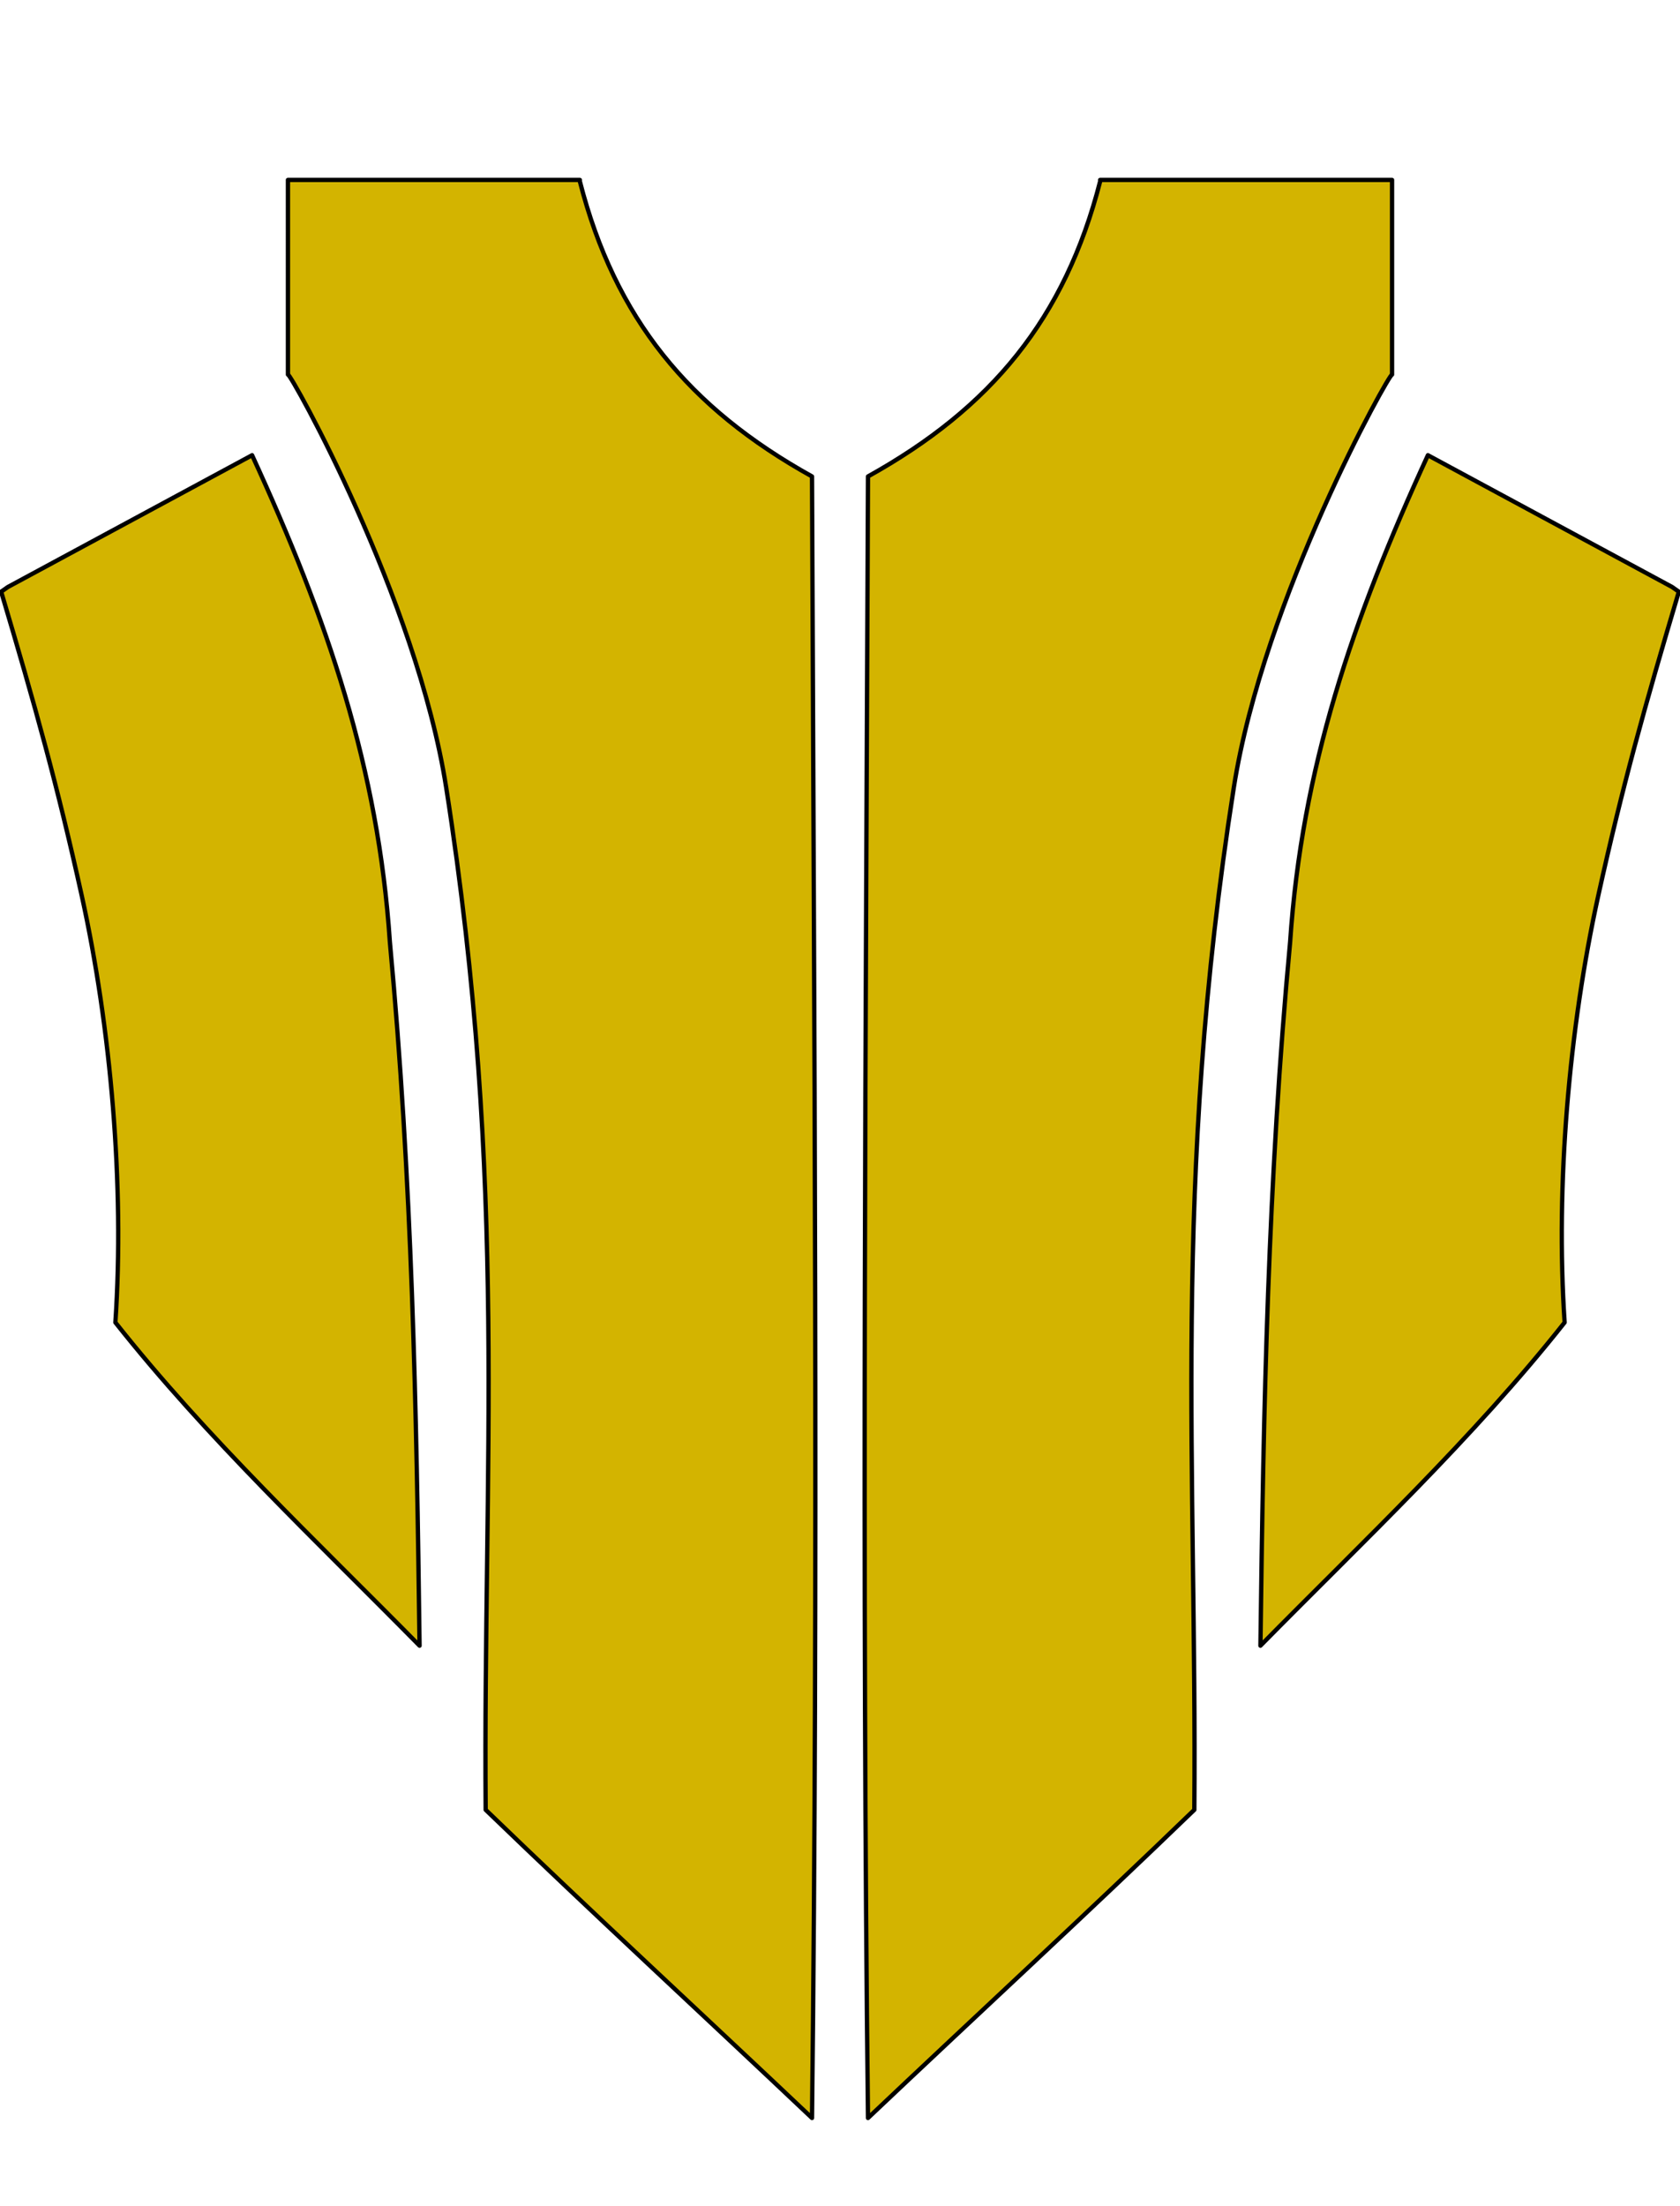
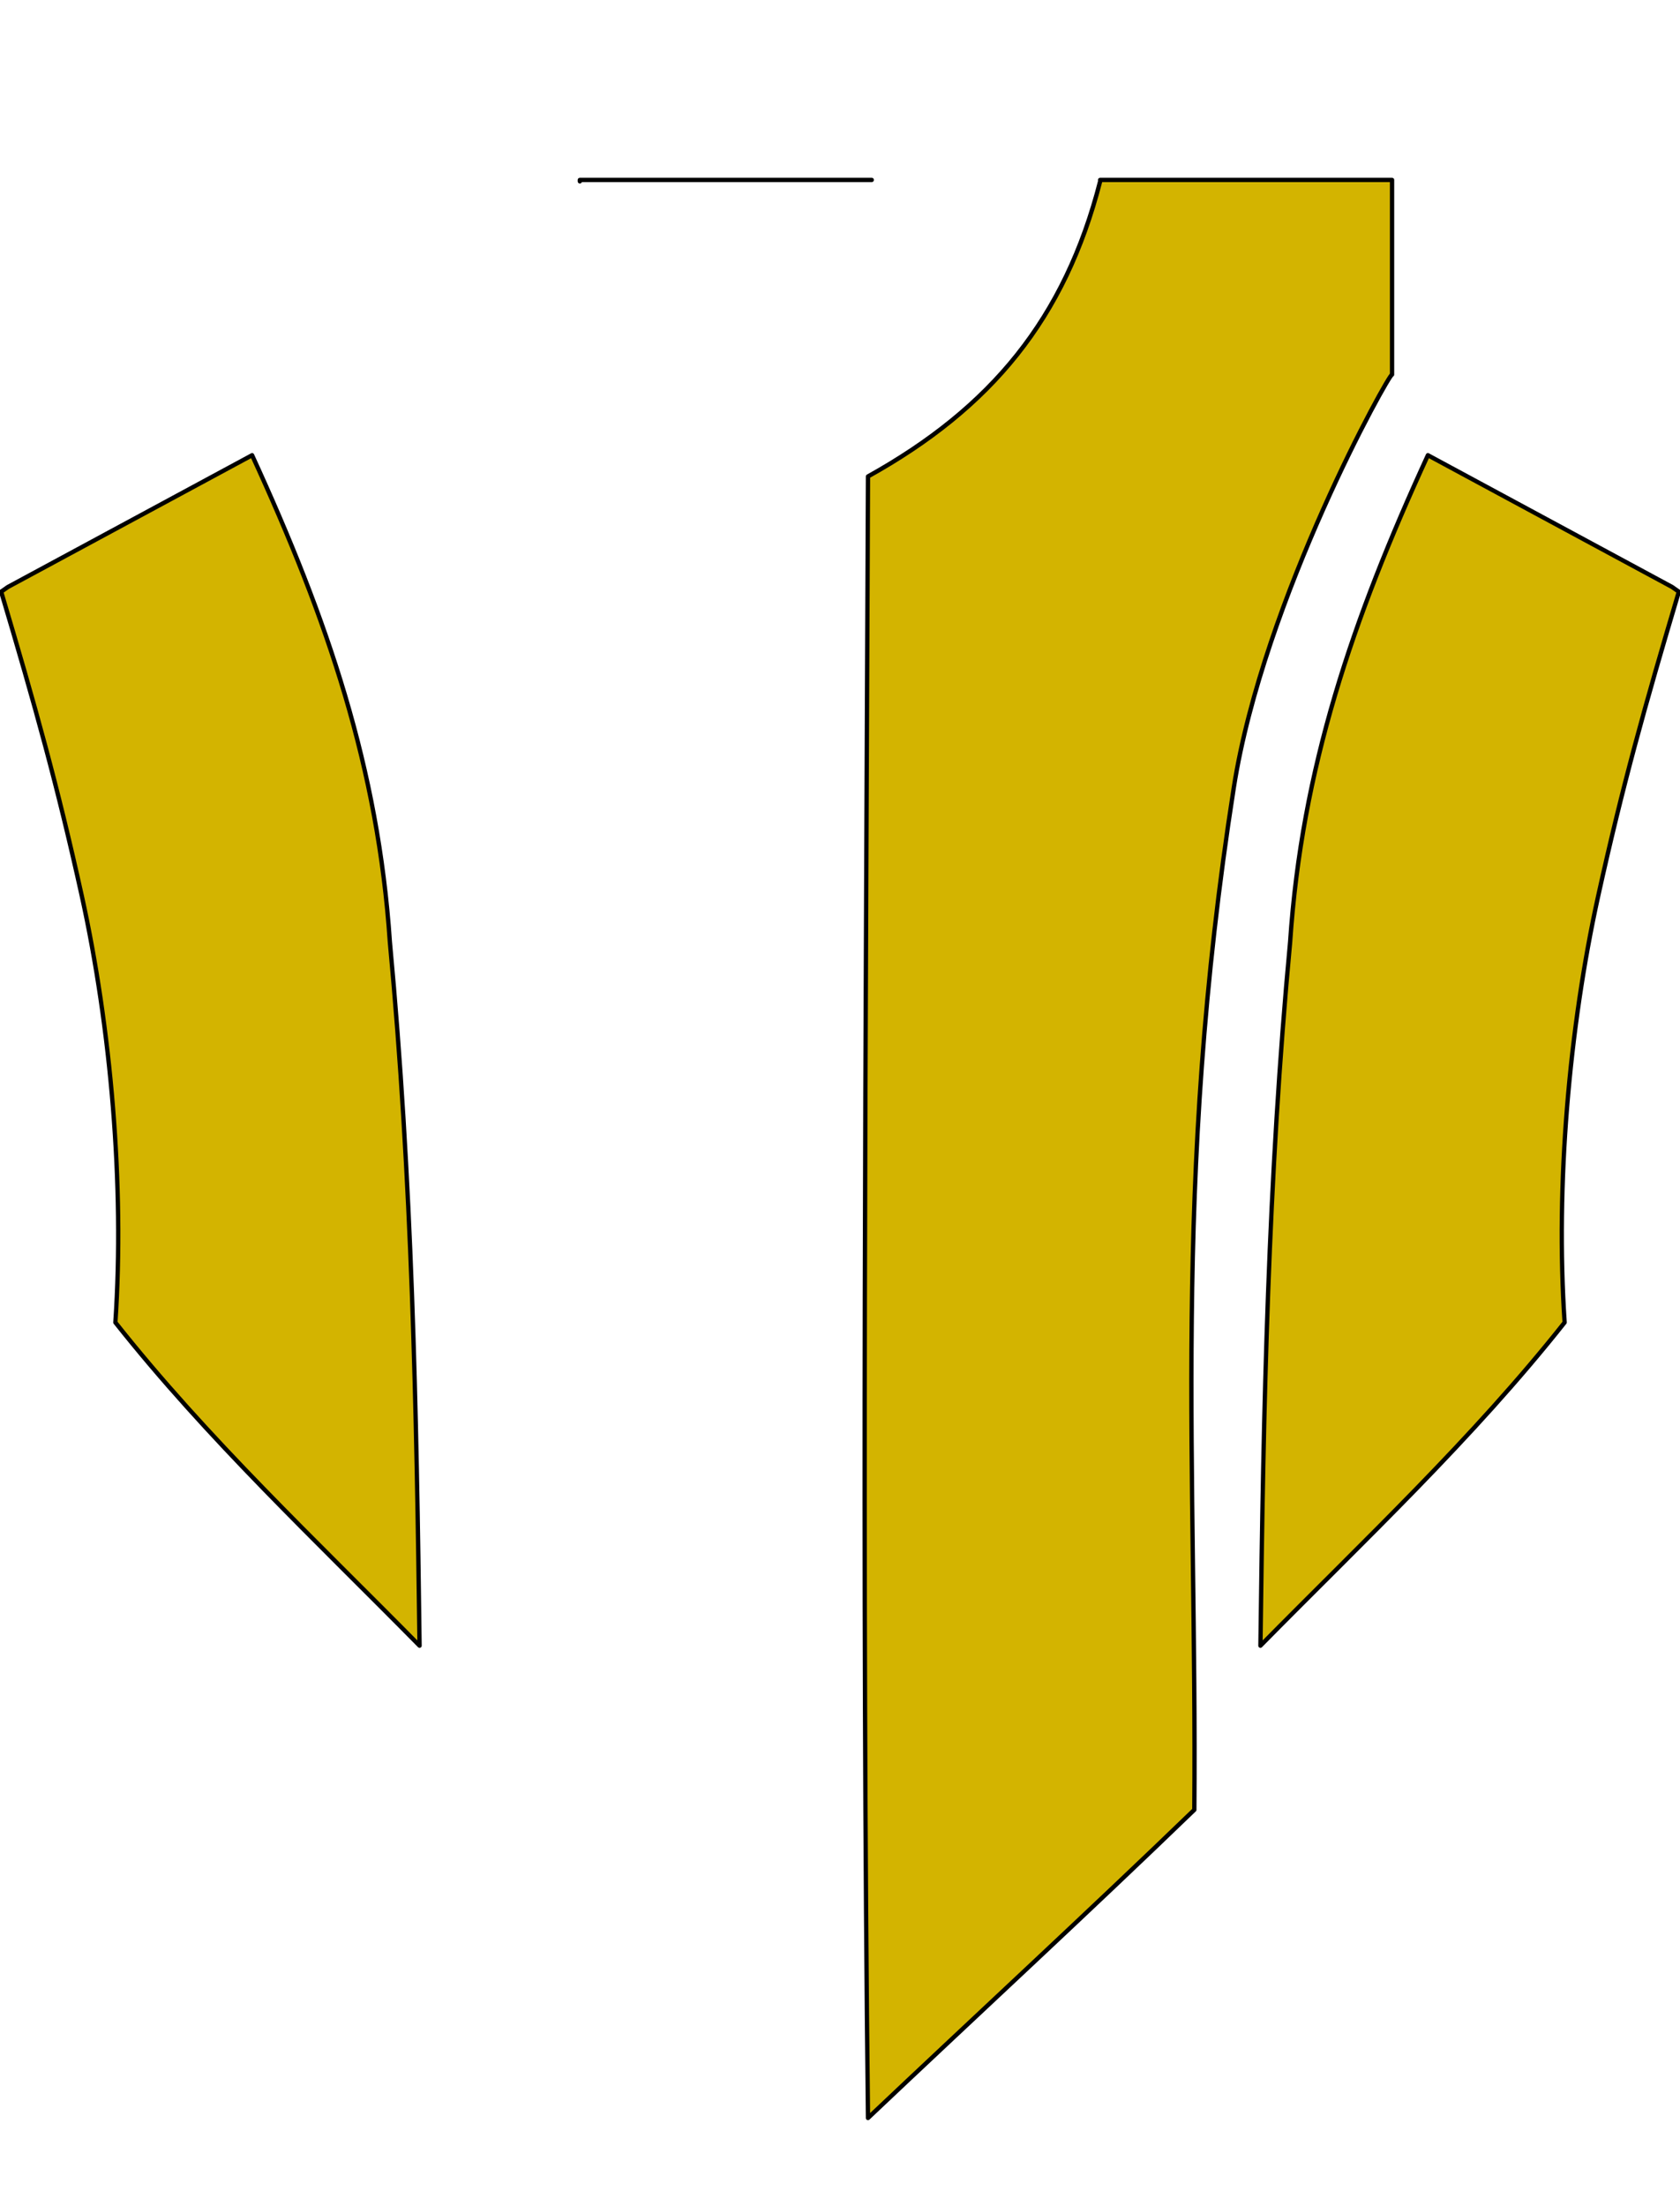
<svg xmlns="http://www.w3.org/2000/svg" viewBox="0 0 780 1024">
-   <path style="fill:#d3b400;stroke-width:2;stroke: #000000;stroke-linejoin: round;paint-order: stroke;" d="M269.216 83.521v.654c16.374 63.786 50.606 105.216 107.79 136.984.978 254.404 2.934 507.584 0 761.986-50.098-47.41-101.906-95.162-151.516-143.062-1.222-159.824 10.532-290.124-18.33-474.51-13.746-87.824-72.412-192.698-73.472-191.7V83.521h135.528zm377.094 0H510.782l.002.656c-16.374 63.782-50.604 105.212-107.79 136.982-.978 254.402-2.932 507.582 0 761.984 50.098-47.41 101.908-95.162 151.516-143.06 1.222-159.826-10.53-290.126 18.33-474.51 13.746-87.826 72.414-192.7 73.47-191.7V83.521zM117.044 211.305L3.656 272.477l-3.12 2.182c15.702 52.73 26.182 90.208 37.398 141.034 13.546 61.376 19.91 134.542 15.632 198.172 42.768 54.01 93.092 101.16 141.234 150.036-1.422-111.508-3.452-215.764-13.79-326.662-5.366-80.422-28.834-149.562-63.966-225.934zm659.3 61.17l-113.388-61.17c-35.13 76.37-58.6 145.51-63.966 225.934-10.338 110.896-12.368 215.152-13.79 326.66 48.142-48.876 98.466-96.026 141.234-150.034-4.278-63.632 2.088-136.798 15.632-198.174 11.216-50.826 21.698-88.304 37.398-141.034l-3.12-2.182z" />
+   <path style="fill:#d3b400;stroke-width:2;stroke: #000000;stroke-linejoin: round;paint-order: stroke;" d="M269.216 83.521v.654V83.521h135.528zm377.094 0H510.782l.002.656c-16.374 63.782-50.604 105.212-107.79 136.982-.978 254.402-2.932 507.582 0 761.984 50.098-47.41 101.908-95.162 151.516-143.06 1.222-159.826-10.53-290.126 18.33-474.51 13.746-87.826 72.414-192.7 73.47-191.7V83.521zM117.044 211.305L3.656 272.477l-3.12 2.182c15.702 52.73 26.182 90.208 37.398 141.034 13.546 61.376 19.91 134.542 15.632 198.172 42.768 54.01 93.092 101.16 141.234 150.036-1.422-111.508-3.452-215.764-13.79-326.662-5.366-80.422-28.834-149.562-63.966-225.934zm659.3 61.17l-113.388-61.17c-35.13 76.37-58.6 145.51-63.966 225.934-10.338 110.896-12.368 215.152-13.79 326.66 48.142-48.876 98.466-96.026 141.234-150.034-4.278-63.632 2.088-136.798 15.632-198.174 11.216-50.826 21.698-88.304 37.398-141.034l-3.12-2.182z" />
</svg>